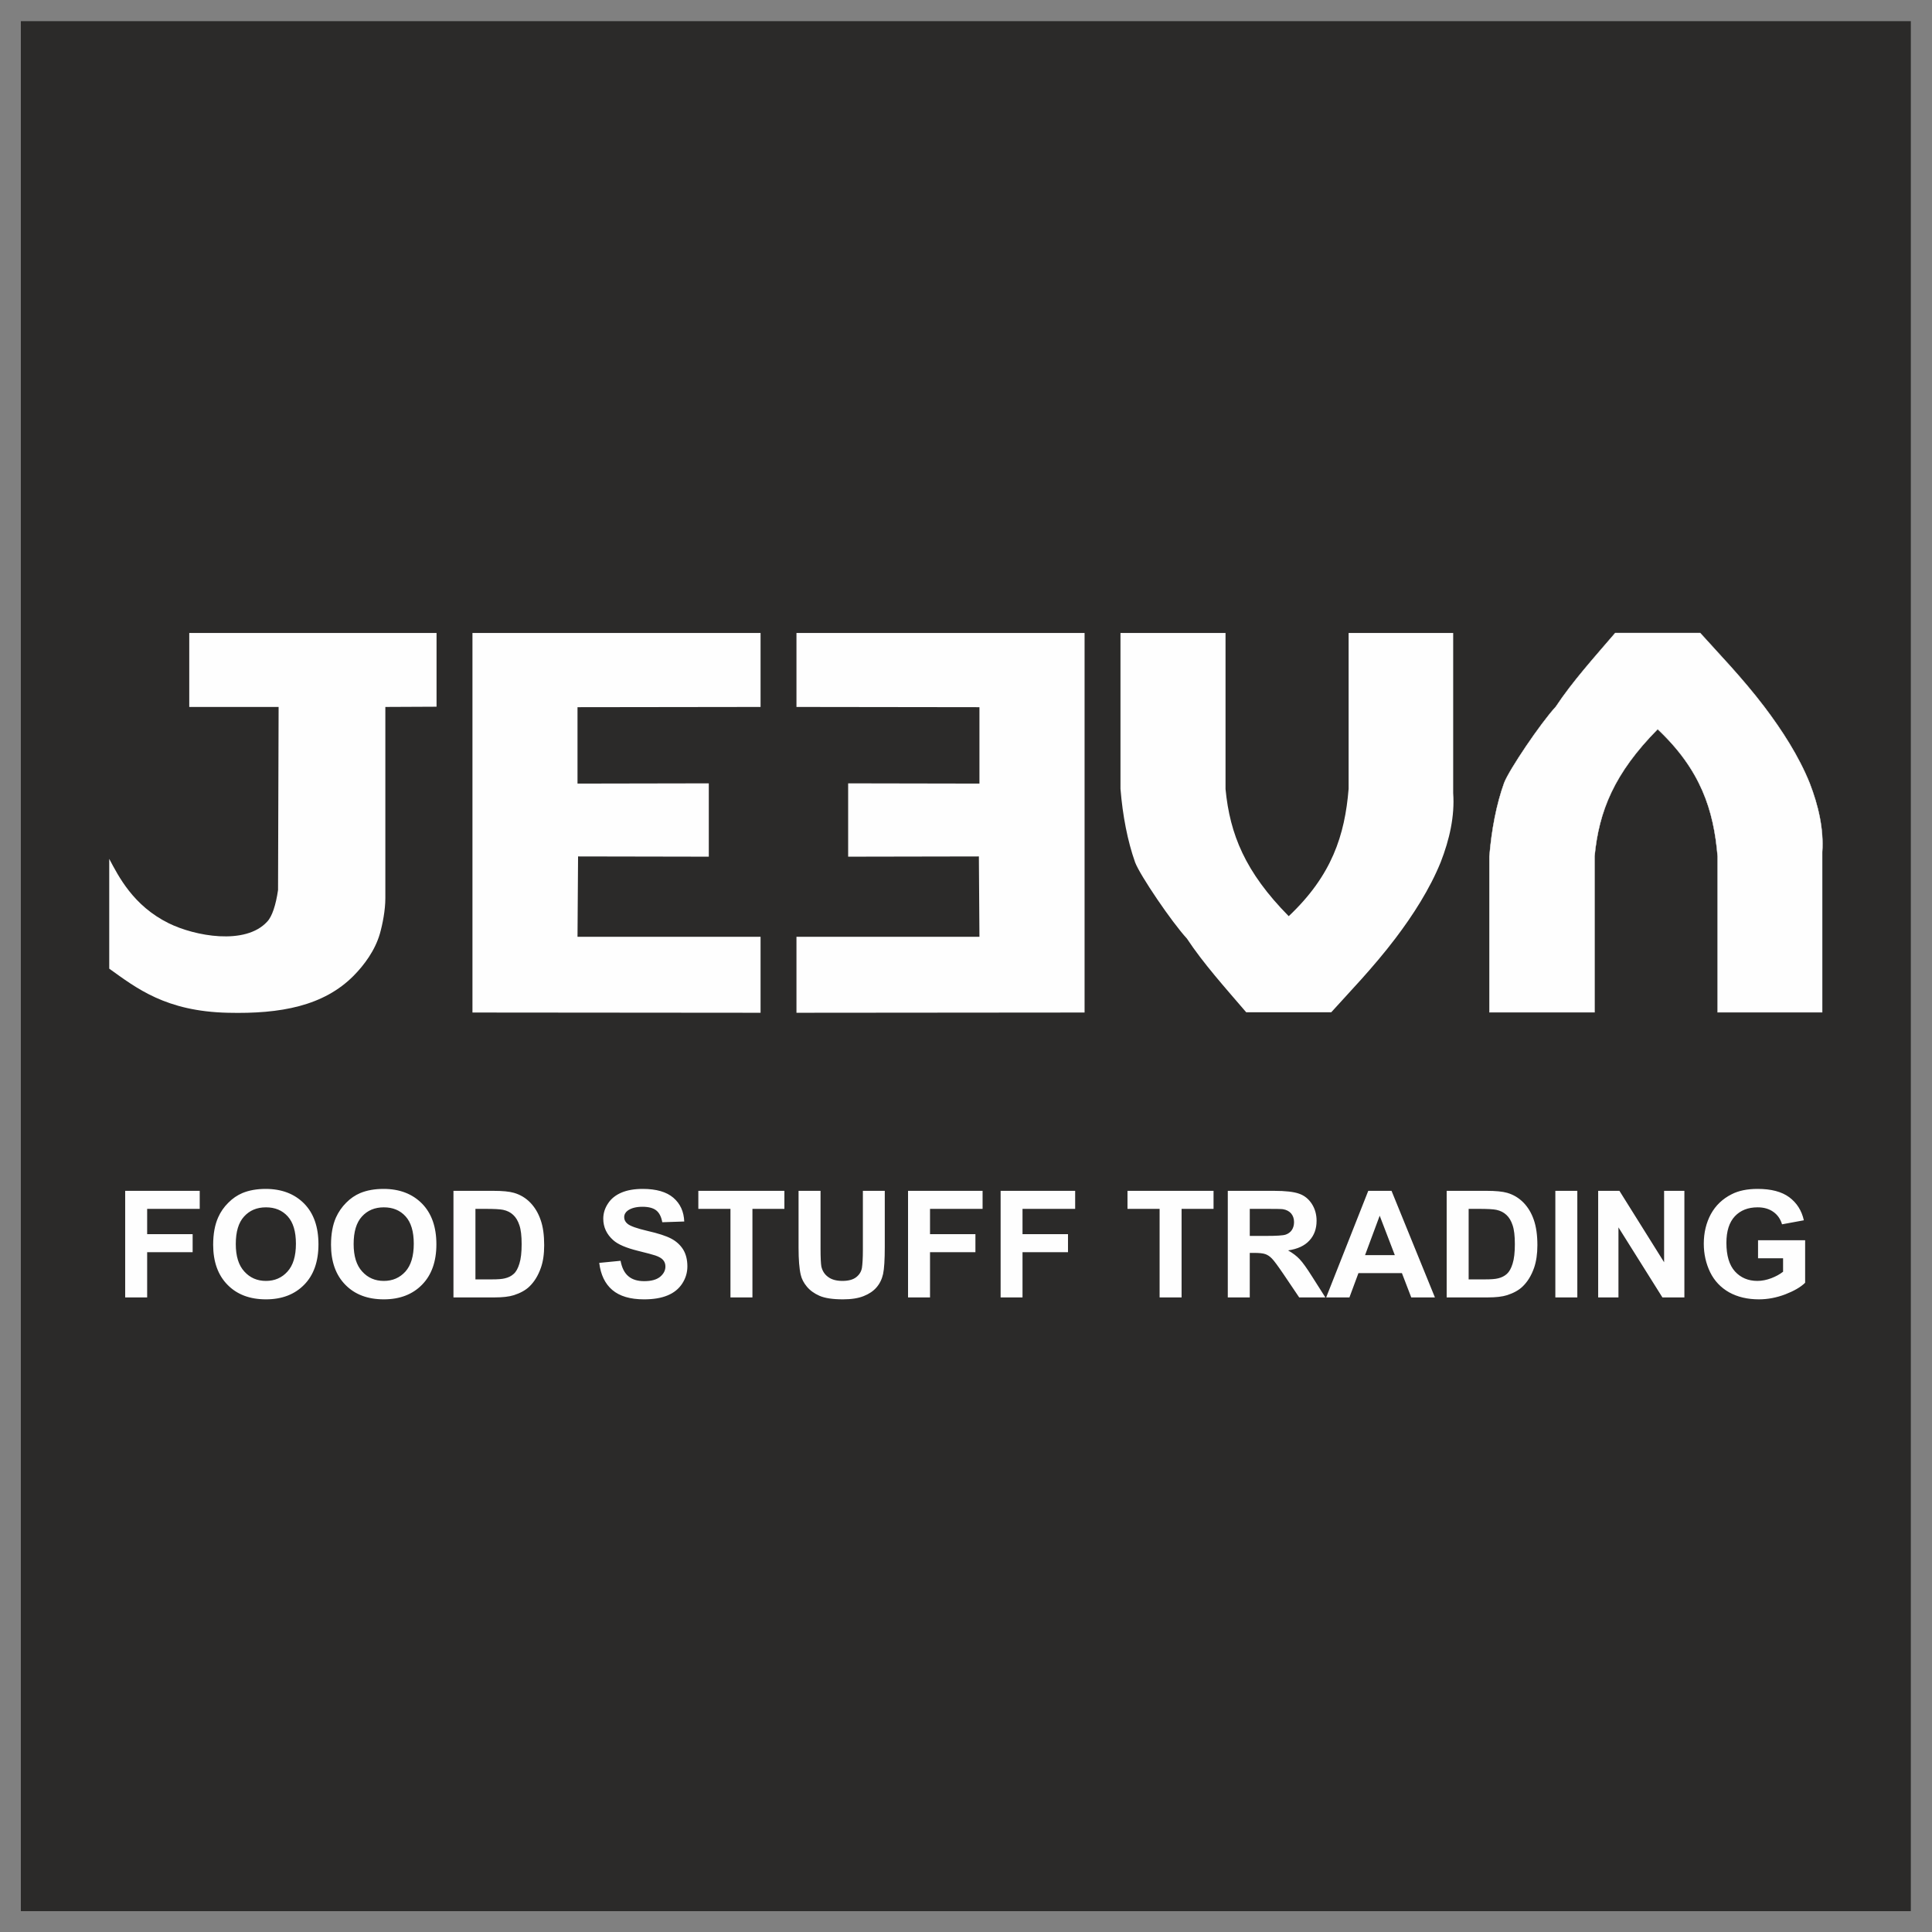
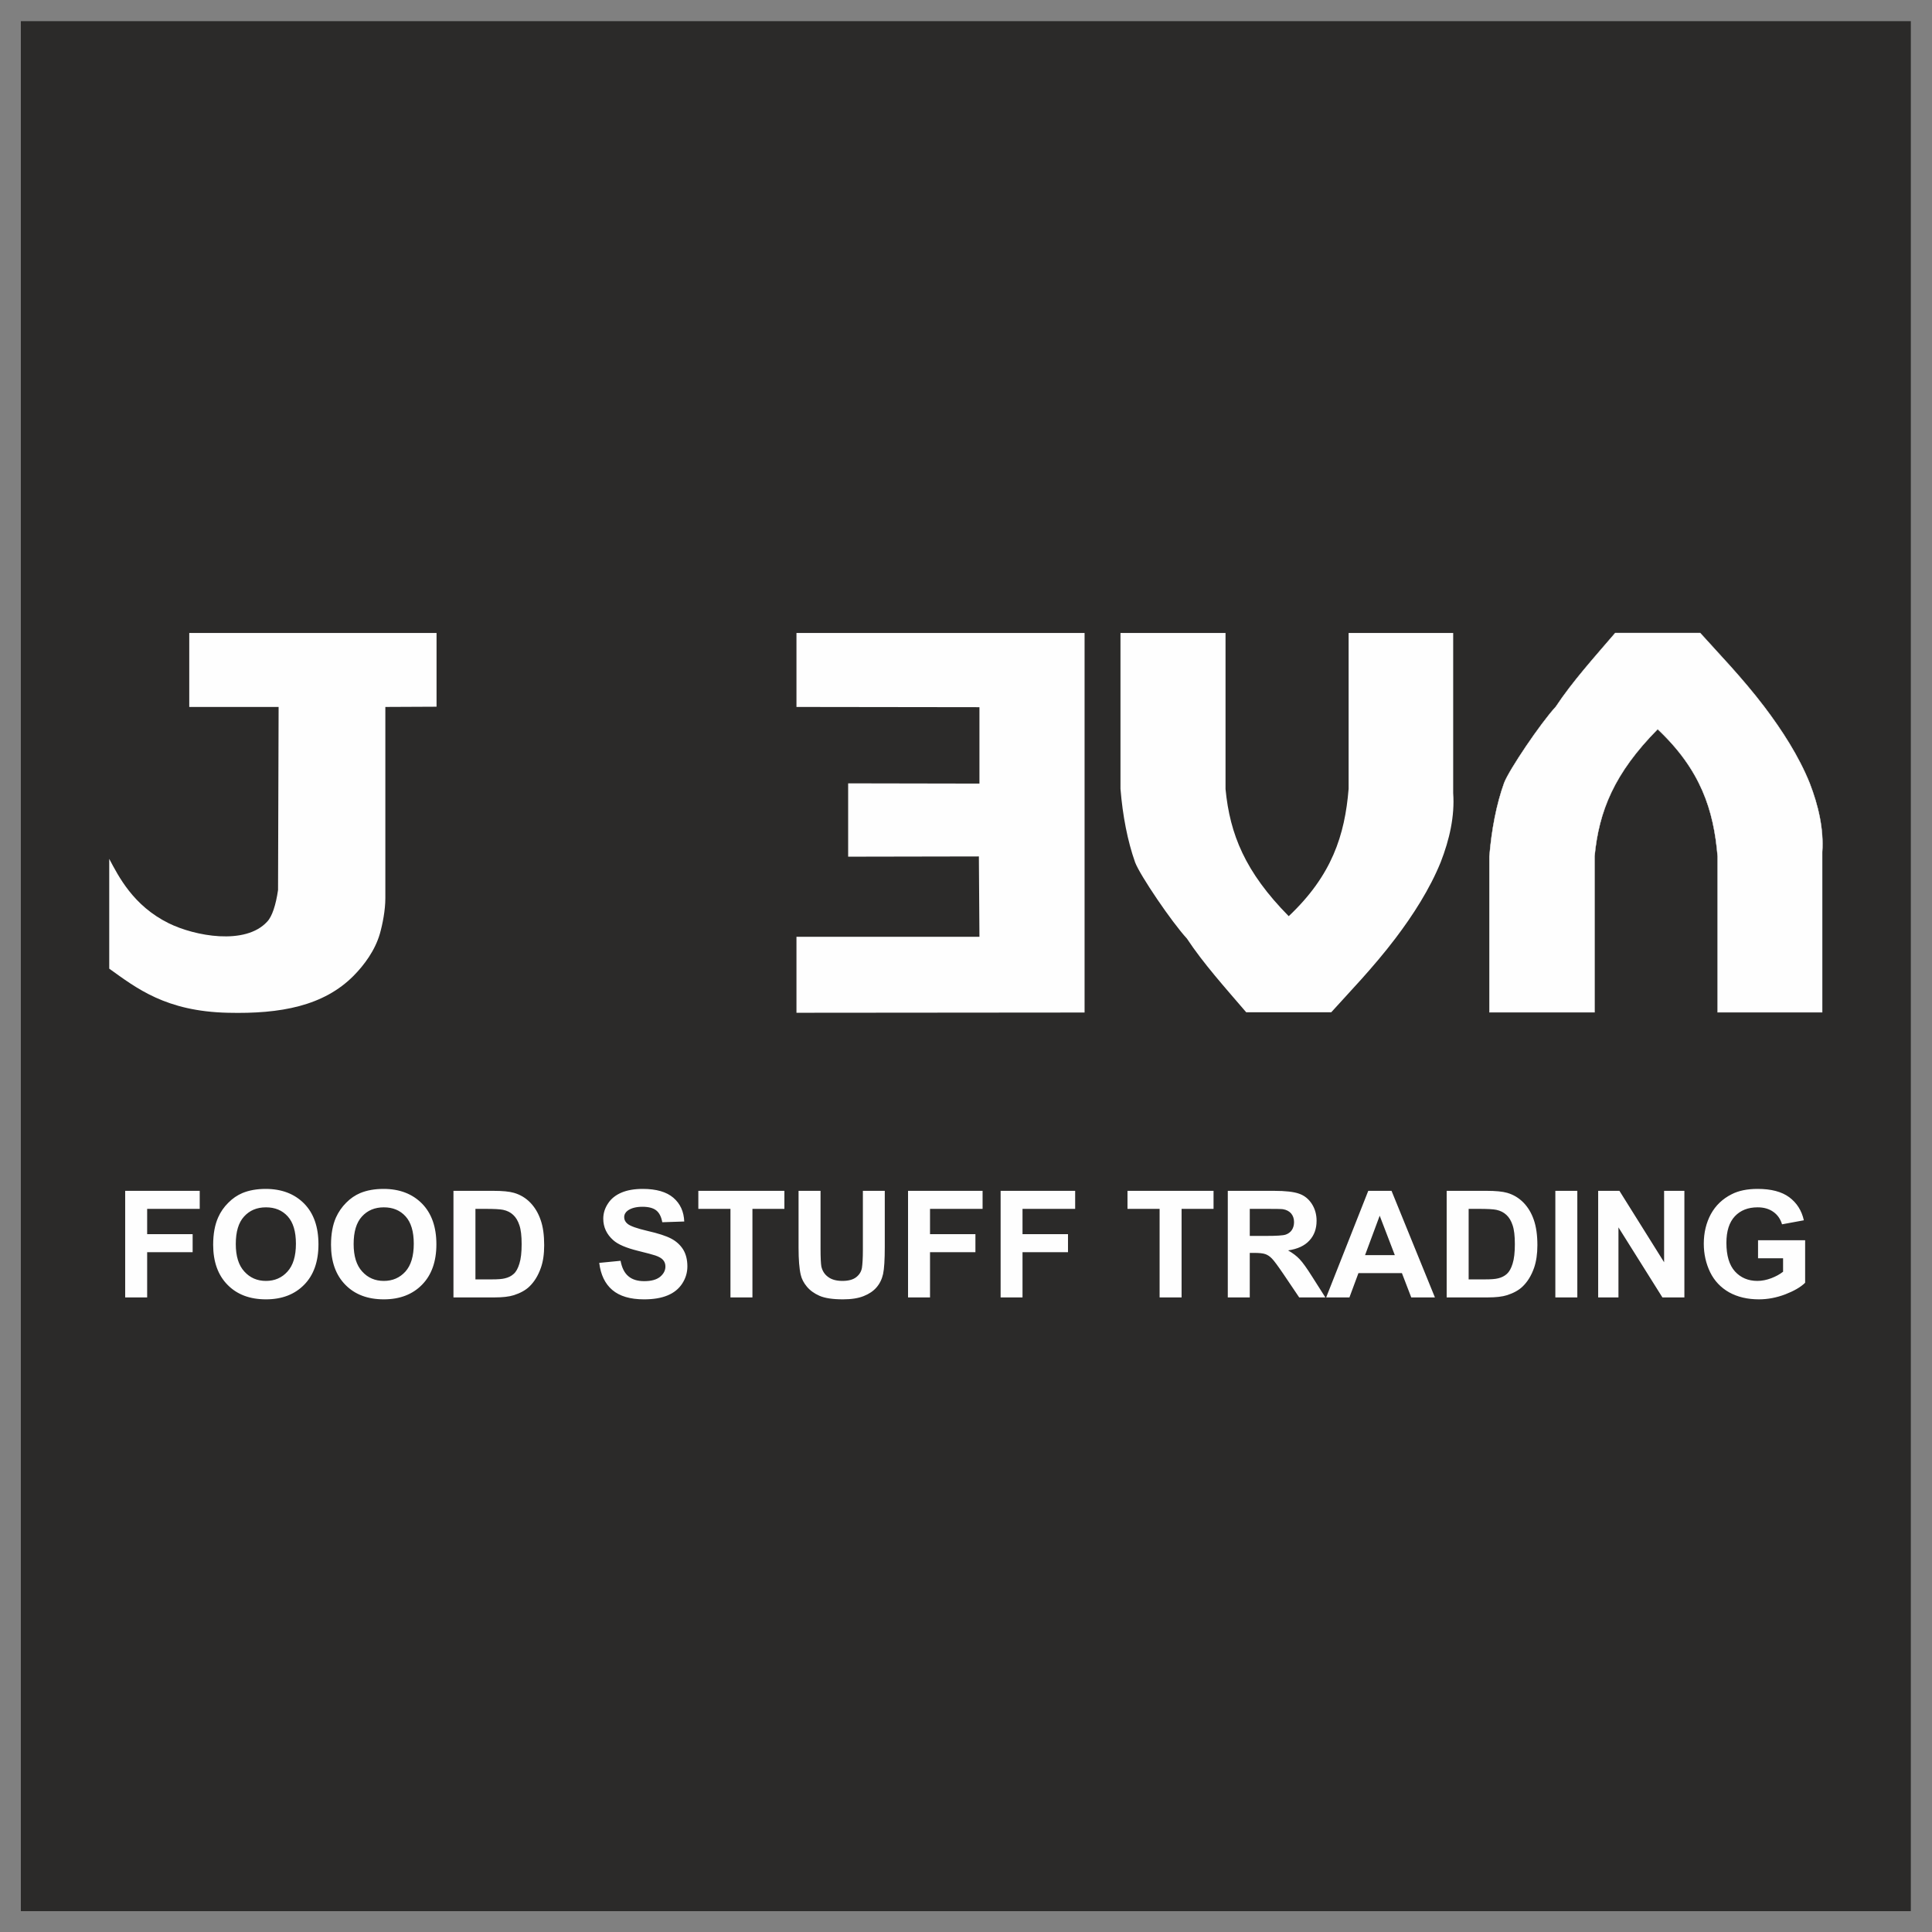
<svg xmlns="http://www.w3.org/2000/svg" xml:space="preserve" width="240px" height="240px" version="1.1" style="shape-rendering:geometricPrecision; text-rendering:geometricPrecision; image-rendering:optimizeQuality; fill-rule:evenodd; clip-rule:evenodd" viewBox="0 0 240 240">
  <rect x="0" y="0" width="240" height="240" fill="#808080" stroke="none" />
  <defs>
    <style type="text/css">
   
    .str0 {stroke:white;stroke-width:0.04;stroke-miterlimit:22.926}
    .fil3 {fill:none;fill-rule:nonzero}
    .fil2 {fill:#FEFEFE}
    .fil0 {fill:#2B2A29}
    .fil1 {fill:#FEFEFE;fill-rule:nonzero}
   
  </style>
  </defs>
  <g id="Layer_x0020_1">
    <rect class="fil0" x="2.59" y="2.63" width="234.78" height="234.78" />
    <g id="_2310568327152">
      <path class="fil1" d="M15.55 161.17l0 -13.24 9.26 0 0 2.24 -6.53 0 0 3.14 5.65 0 0 2.24 -5.65 0 0 5.62 -2.73 0zm10.93 -6.54c0,-1.35 0.21,-2.48 0.62,-3.4 0.3,-0.68 0.72,-1.29 1.26,-1.82 0.53,-0.54 1.11,-0.93 1.74,-1.2 0.84,-0.35 1.81,-0.52 2.9,-0.52 1.99,0 3.58,0.61 4.78,1.82 1.19,1.21 1.78,2.9 1.78,5.06 0,2.14 -0.59,3.82 -1.77,5.02 -1.18,1.21 -2.77,1.82 -4.75,1.82 -2,0 -3.6,-0.6 -4.78,-1.81 -1.18,-1.2 -1.78,-2.86 -1.78,-4.97zm2.81 -0.09c0,1.5 0.35,2.64 1.06,3.41 0.7,0.78 1.6,1.17 2.69,1.17 1.08,0 1.98,-0.39 2.67,-1.16 0.7,-0.77 1.05,-1.92 1.05,-3.46 0,-1.52 -0.34,-2.65 -1.02,-3.4 -0.68,-0.75 -1.58,-1.12 -2.7,-1.12 -1.13,0 -2.03,0.38 -2.72,1.14 -0.69,0.75 -1.03,1.89 -1.03,3.42zm11.83 0.09c0,-1.35 0.21,-2.48 0.62,-3.4 0.31,-0.68 0.73,-1.29 1.26,-1.82 0.53,-0.54 1.11,-0.93 1.74,-1.2 0.84,-0.35 1.81,-0.52 2.91,-0.52 1.98,0 3.57,0.61 4.77,1.82 1.19,1.21 1.79,2.9 1.79,5.06 0,2.14 -0.6,3.82 -1.78,5.02 -1.18,1.21 -2.77,1.82 -4.75,1.82 -2,0 -3.6,-0.6 -4.78,-1.81 -1.18,-1.2 -1.78,-2.86 -1.78,-4.97zm2.81 -0.09c0,1.5 0.35,2.64 1.06,3.41 0.7,0.78 1.6,1.17 2.69,1.17 1.09,0 1.98,-0.39 2.68,-1.16 0.69,-0.77 1.04,-1.92 1.04,-3.46 0,-1.52 -0.34,-2.65 -1.02,-3.4 -0.68,-0.75 -1.58,-1.12 -2.7,-1.12 -1.13,0 -2.03,0.38 -2.72,1.14 -0.69,0.75 -1.03,1.89 -1.03,3.42zm12.4 -6.61l4.96 0c1.12,0 1.98,0.08 2.56,0.25 0.79,0.23 1.47,0.64 2.03,1.22 0.56,0.58 0.99,1.3 1.28,2.15 0.3,0.84 0.44,1.89 0.44,3.13 0,1.09 -0.13,2.02 -0.41,2.81 -0.34,0.97 -0.82,1.75 -1.44,2.34 -0.47,0.45 -1.11,0.8 -1.91,1.06 -0.6,0.19 -1.4,0.28 -2.4,0.28l-5.11 0 0 -13.24zm2.73 2.24l0 8.76 2.02 0c0.76,0 1.3,-0.04 1.64,-0.13 0.44,-0.1 0.81,-0.29 1.09,-0.55 0.3,-0.26 0.53,-0.68 0.71,-1.27 0.19,-0.59 0.28,-1.41 0.28,-2.43 0,-1.02 -0.09,-1.8 -0.28,-2.35 -0.18,-0.55 -0.44,-0.98 -0.77,-1.28 -0.32,-0.31 -0.74,-0.52 -1.25,-0.63 -0.38,-0.08 -1.12,-0.12 -2.22,-0.12l-1.22 0zm15.38 6.71l2.65 -0.26c0.16,0.87 0.48,1.51 0.97,1.92 0.48,0.41 1.14,0.61 1.96,0.61 0.88,0 1.53,-0.18 1.98,-0.54 0.44,-0.37 0.66,-0.79 0.66,-1.28 0,-0.31 -0.09,-0.58 -0.28,-0.8 -0.18,-0.22 -0.51,-0.41 -0.97,-0.57 -0.32,-0.11 -1.04,-0.3 -2.17,-0.58 -1.45,-0.36 -2.47,-0.79 -3.06,-1.32 -0.82,-0.73 -1.24,-1.62 -1.24,-2.67 0,-0.67 0.2,-1.31 0.59,-1.89 0.38,-0.59 0.94,-1.04 1.67,-1.35 0.73,-0.31 1.61,-0.46 2.65,-0.46 1.68,0 2.95,0.37 3.8,1.1 0.86,0.74 1.3,1.72 1.35,2.95l-2.73 0.09c-0.12,-0.68 -0.37,-1.17 -0.75,-1.47 -0.38,-0.3 -0.95,-0.45 -1.71,-0.45 -0.78,0 -1.4,0.16 -1.84,0.48 -0.28,0.21 -0.43,0.48 -0.43,0.82 0,0.32 0.14,0.59 0.41,0.81 0.34,0.29 1.17,0.58 2.49,0.89 1.32,0.3 2.3,0.62 2.93,0.95 0.63,0.33 1.13,0.78 1.49,1.35 0.35,0.57 0.53,1.27 0.53,2.11 0,0.75 -0.21,1.47 -0.64,2.13 -0.43,0.66 -1.04,1.15 -1.82,1.47 -0.79,0.33 -1.76,0.49 -2.93,0.49 -1.71,0 -3.02,-0.39 -3.93,-1.16 -0.91,-0.77 -1.45,-1.9 -1.63,-3.37zm16.3 4.29l0 -11 -3.99 0 0 -2.24 10.69 0 0 2.24 -3.97 0 0 11 -2.73 0zm8.46 -13.24l2.73 0 0 7.17c0,1.14 0.04,1.88 0.1,2.22 0.12,0.54 0.39,0.98 0.83,1.3 0.43,0.33 1.03,0.5 1.78,0.5 0.76,0 1.34,-0.16 1.73,-0.47 0.39,-0.31 0.62,-0.69 0.7,-1.14 0.07,-0.46 0.12,-1.2 0.12,-2.25l0 -7.33 2.72 0 0 6.96c0,1.59 -0.07,2.72 -0.21,3.37 -0.15,0.66 -0.42,1.21 -0.82,1.67 -0.39,0.45 -0.92,0.81 -1.58,1.07 -0.66,0.27 -1.52,0.41 -2.58,0.41 -1.28,0 -2.26,-0.15 -2.92,-0.44 -0.66,-0.29 -1.18,-0.67 -1.57,-1.14 -0.39,-0.47 -0.64,-0.95 -0.76,-1.47 -0.18,-0.76 -0.27,-1.88 -0.27,-3.36l0 -7.07zm13.6 13.24l0 -13.24 9.26 0 0 2.24 -6.53 0 0 3.14 5.64 0 0 2.24 -5.64 0 0 5.62 -2.73 0zm11.5 0l0 -13.24 9.26 0 0 2.24 -6.54 0 0 3.14 5.65 0 0 2.24 -5.65 0 0 5.62 -2.72 0zm19.75 0l0 -11 -3.99 0 0 -2.24 10.69 0 0 2.24 -3.97 0 0 11 -2.73 0zm8.47 0l0 -13.24 5.73 0c1.44,0 2.49,0.12 3.14,0.36 0.66,0.23 1.18,0.66 1.57,1.26 0.39,0.61 0.59,1.31 0.59,2.09 0,1 -0.29,1.81 -0.89,2.46 -0.59,0.65 -1.47,1.06 -2.65,1.23 0.58,0.33 1.07,0.7 1.44,1.1 0.39,0.41 0.9,1.13 1.55,2.16l1.64 2.58 -3.25 0 -1.95 -2.89c-0.7,-1.03 -1.18,-1.68 -1.44,-1.94 -0.26,-0.27 -0.53,-0.45 -0.82,-0.55 -0.29,-0.1 -0.75,-0.15 -1.38,-0.15l-0.55 0 0 5.53 -2.73 0zm2.73 -7.64l2.01 0c1.31,0 2.12,-0.05 2.45,-0.16 0.32,-0.11 0.58,-0.3 0.76,-0.56 0.18,-0.27 0.28,-0.6 0.28,-1 0,-0.44 -0.13,-0.8 -0.37,-1.08 -0.24,-0.27 -0.58,-0.45 -1.02,-0.52 -0.22,-0.03 -0.89,-0.04 -1.99,-0.04l-2.12 0 0 3.36zm23 7.64l-2.94 0 -1.16 -3.02 -5.4 0 -1.12 3.02 -2.89 0 5.23 -13.24 2.89 0 5.39 13.24zm-4.98 -5.25l-1.88 -4.9 -1.82 4.9 3.7 0zm6.44 -7.99l4.96 0c1.12,0 1.97,0.08 2.56,0.25 0.79,0.23 1.46,0.64 2.03,1.22 0.56,0.58 0.99,1.3 1.28,2.15 0.29,0.84 0.44,1.89 0.44,3.13 0,1.09 -0.14,2.02 -0.41,2.81 -0.34,0.97 -0.82,1.75 -1.44,2.34 -0.47,0.45 -1.11,0.8 -1.91,1.06 -0.6,0.19 -1.4,0.28 -2.4,0.28l-5.11 0 0 -13.24zm2.73 2.24l0 8.76 2.02 0c0.76,0 1.3,-0.04 1.64,-0.13 0.44,-0.1 0.8,-0.29 1.09,-0.55 0.29,-0.26 0.53,-0.68 0.71,-1.27 0.19,-0.59 0.28,-1.41 0.28,-2.43 0,-1.02 -0.09,-1.8 -0.28,-2.35 -0.18,-0.55 -0.44,-0.98 -0.77,-1.28 -0.33,-0.31 -0.74,-0.52 -1.25,-0.63 -0.38,-0.08 -1.12,-0.12 -2.23,-0.12l-1.21 0zm10.77 11l0 -13.24 2.73 0 0 13.24 -2.73 0zm5.32 0l0 -13.24 2.64 0 5.55 8.87 0 -8.87 2.52 0 0 13.24 -2.73 0 -5.46 -8.7 0 8.7 -2.52 0zm19.86 -4.86l0 -2.24 5.85 0 0 5.28c-0.56,0.55 -1.39,1.02 -2.47,1.44 -1.08,0.41 -2.17,0.62 -3.28,0.62 -1.41,0 -2.64,-0.29 -3.69,-0.87 -1.04,-0.59 -1.83,-1.42 -2.36,-2.5 -0.52,-1.08 -0.79,-2.26 -0.79,-3.54 0,-1.38 0.3,-2.6 0.88,-3.68 0.59,-1.07 1.45,-1.9 2.59,-2.47 0.86,-0.44 1.93,-0.66 3.22,-0.66 1.67,0 2.98,0.34 3.92,1.03 0.94,0.7 1.55,1.65 1.82,2.87l-2.71 0.5c-0.19,-0.65 -0.55,-1.17 -1.07,-1.54 -0.53,-0.38 -1.18,-0.57 -1.96,-0.57 -1.19,0 -2.13,0.37 -2.83,1.11 -0.7,0.75 -1.05,1.85 -1.05,3.3 0,1.58 0.35,2.76 1.06,3.55 0.71,0.78 1.64,1.18 2.79,1.18 0.57,0 1.14,-0.12 1.71,-0.33 0.58,-0.22 1.07,-0.49 1.48,-0.81l0 -1.67 -3.11 0z" />
      <g>
        <path class="fil2" d="M54.23 78.63l-30.72 0 0 9.19 11.1 0 -0.07 22.74c-0.27,1.86 -0.74,3.3 -1.35,3.93 -2.71,2.97 -9,1.8 -12.25,0.19 -4.4,-2.18 -6.22,-5.83 -7.37,-7.99l0 13.64c3.38,2.42 7.03,5.31 14.75,5.48 6.56,0.16 11.9,-0.85 15.62,-4.61 1.29,-1.31 2.64,-3.11 3.25,-5.21 0.34,-1.2 0.68,-2.94 0.68,-4.42l0 -23.75 6.36 -0.03 0 -9.16z" />
        <g>
          <path class="fil2" d="M193.27 87.79c-1.89,2.05 -5.81,7.86 -6.42,9.47 -0.95,2.64 -1.56,5.8 -1.83,9.13l0 19.36 13.06 0 0 -19.39c0.54,-5.61 2.43,-10.3 7.84,-15.78 5.35,5.04 6.97,10.03 7.45,15.81l0 19.36 12.99 0 0 -19.88c0.2,-2.89 -0.48,-5.8 -1.56,-8.59 -1.35,-3.35 -3.45,-6.59 -5.62,-9.46 -2.77,-3.65 -5.88,-6.84 -7.98,-9.19l-10.55 0c-2.57,3 -5.35,6.08 -7.38,9.16z" />
          <path id="1" class="fil3 str0" d="M193.27 87.79c-1.89,2.05 -5.81,7.86 -6.42,9.47 -0.95,2.64 -1.56,5.8 -1.83,9.13l0 19.36 13.06 0 0 -19.39c0.54,-5.61 2.43,-10.3 7.84,-15.78 5.35,5.04 6.97,10.03 7.45,15.81l0 19.36 12.99 0 0 -19.88c0.2,-2.89 -0.48,-5.8 -1.56,-8.59 -1.35,-3.35 -3.45,-6.59 -5.62,-9.46 -2.77,-3.65 -5.88,-6.84 -7.98,-9.19l-10.55 0c-2.57,3 -5.35,6.08 -7.38,9.16z" />
        </g>
        <path class="fil2" d="M147.44 116.59c-1.89,-2.05 -5.82,-7.85 -6.43,-9.46 -0.94,-2.65 -1.55,-5.81 -1.82,-9.14l0 -19.36 13.05 0 0 19.39c0.54,5.62 2.44,10.31 7.85,15.79 5.35,-5.05 6.97,-10.04 7.44,-15.82l0 -19.36 12.99 0 0 19.88c0.21,2.89 -0.47,5.81 -1.55,8.59 -1.36,3.35 -3.45,6.6 -5.62,9.46 -2.77,3.66 -5.88,6.85 -7.98,9.19l-10.56 0c-2.57,-3 -5.34,-6.08 -7.37,-9.16z" />
        <polygon class="fil2" points="134.73,125.78 98.94,125.81 98.94,116.37 121.67,116.37 121.6,106.39 105.36,106.42 105.36,97.31 121.67,97.34 121.67,87.85 98.94,87.82 98.94,78.63 134.73,78.63 " />
-         <polygon class="fil2" points="58.69,125.78 94.48,125.81 94.48,116.37 71.74,116.37 71.81,106.39 88.05,106.42 88.05,97.31 71.74,97.34 71.74,87.85 94.48,87.82 94.48,78.63 58.69,78.63 " />
      </g>
    </g>
  </g>
</svg>